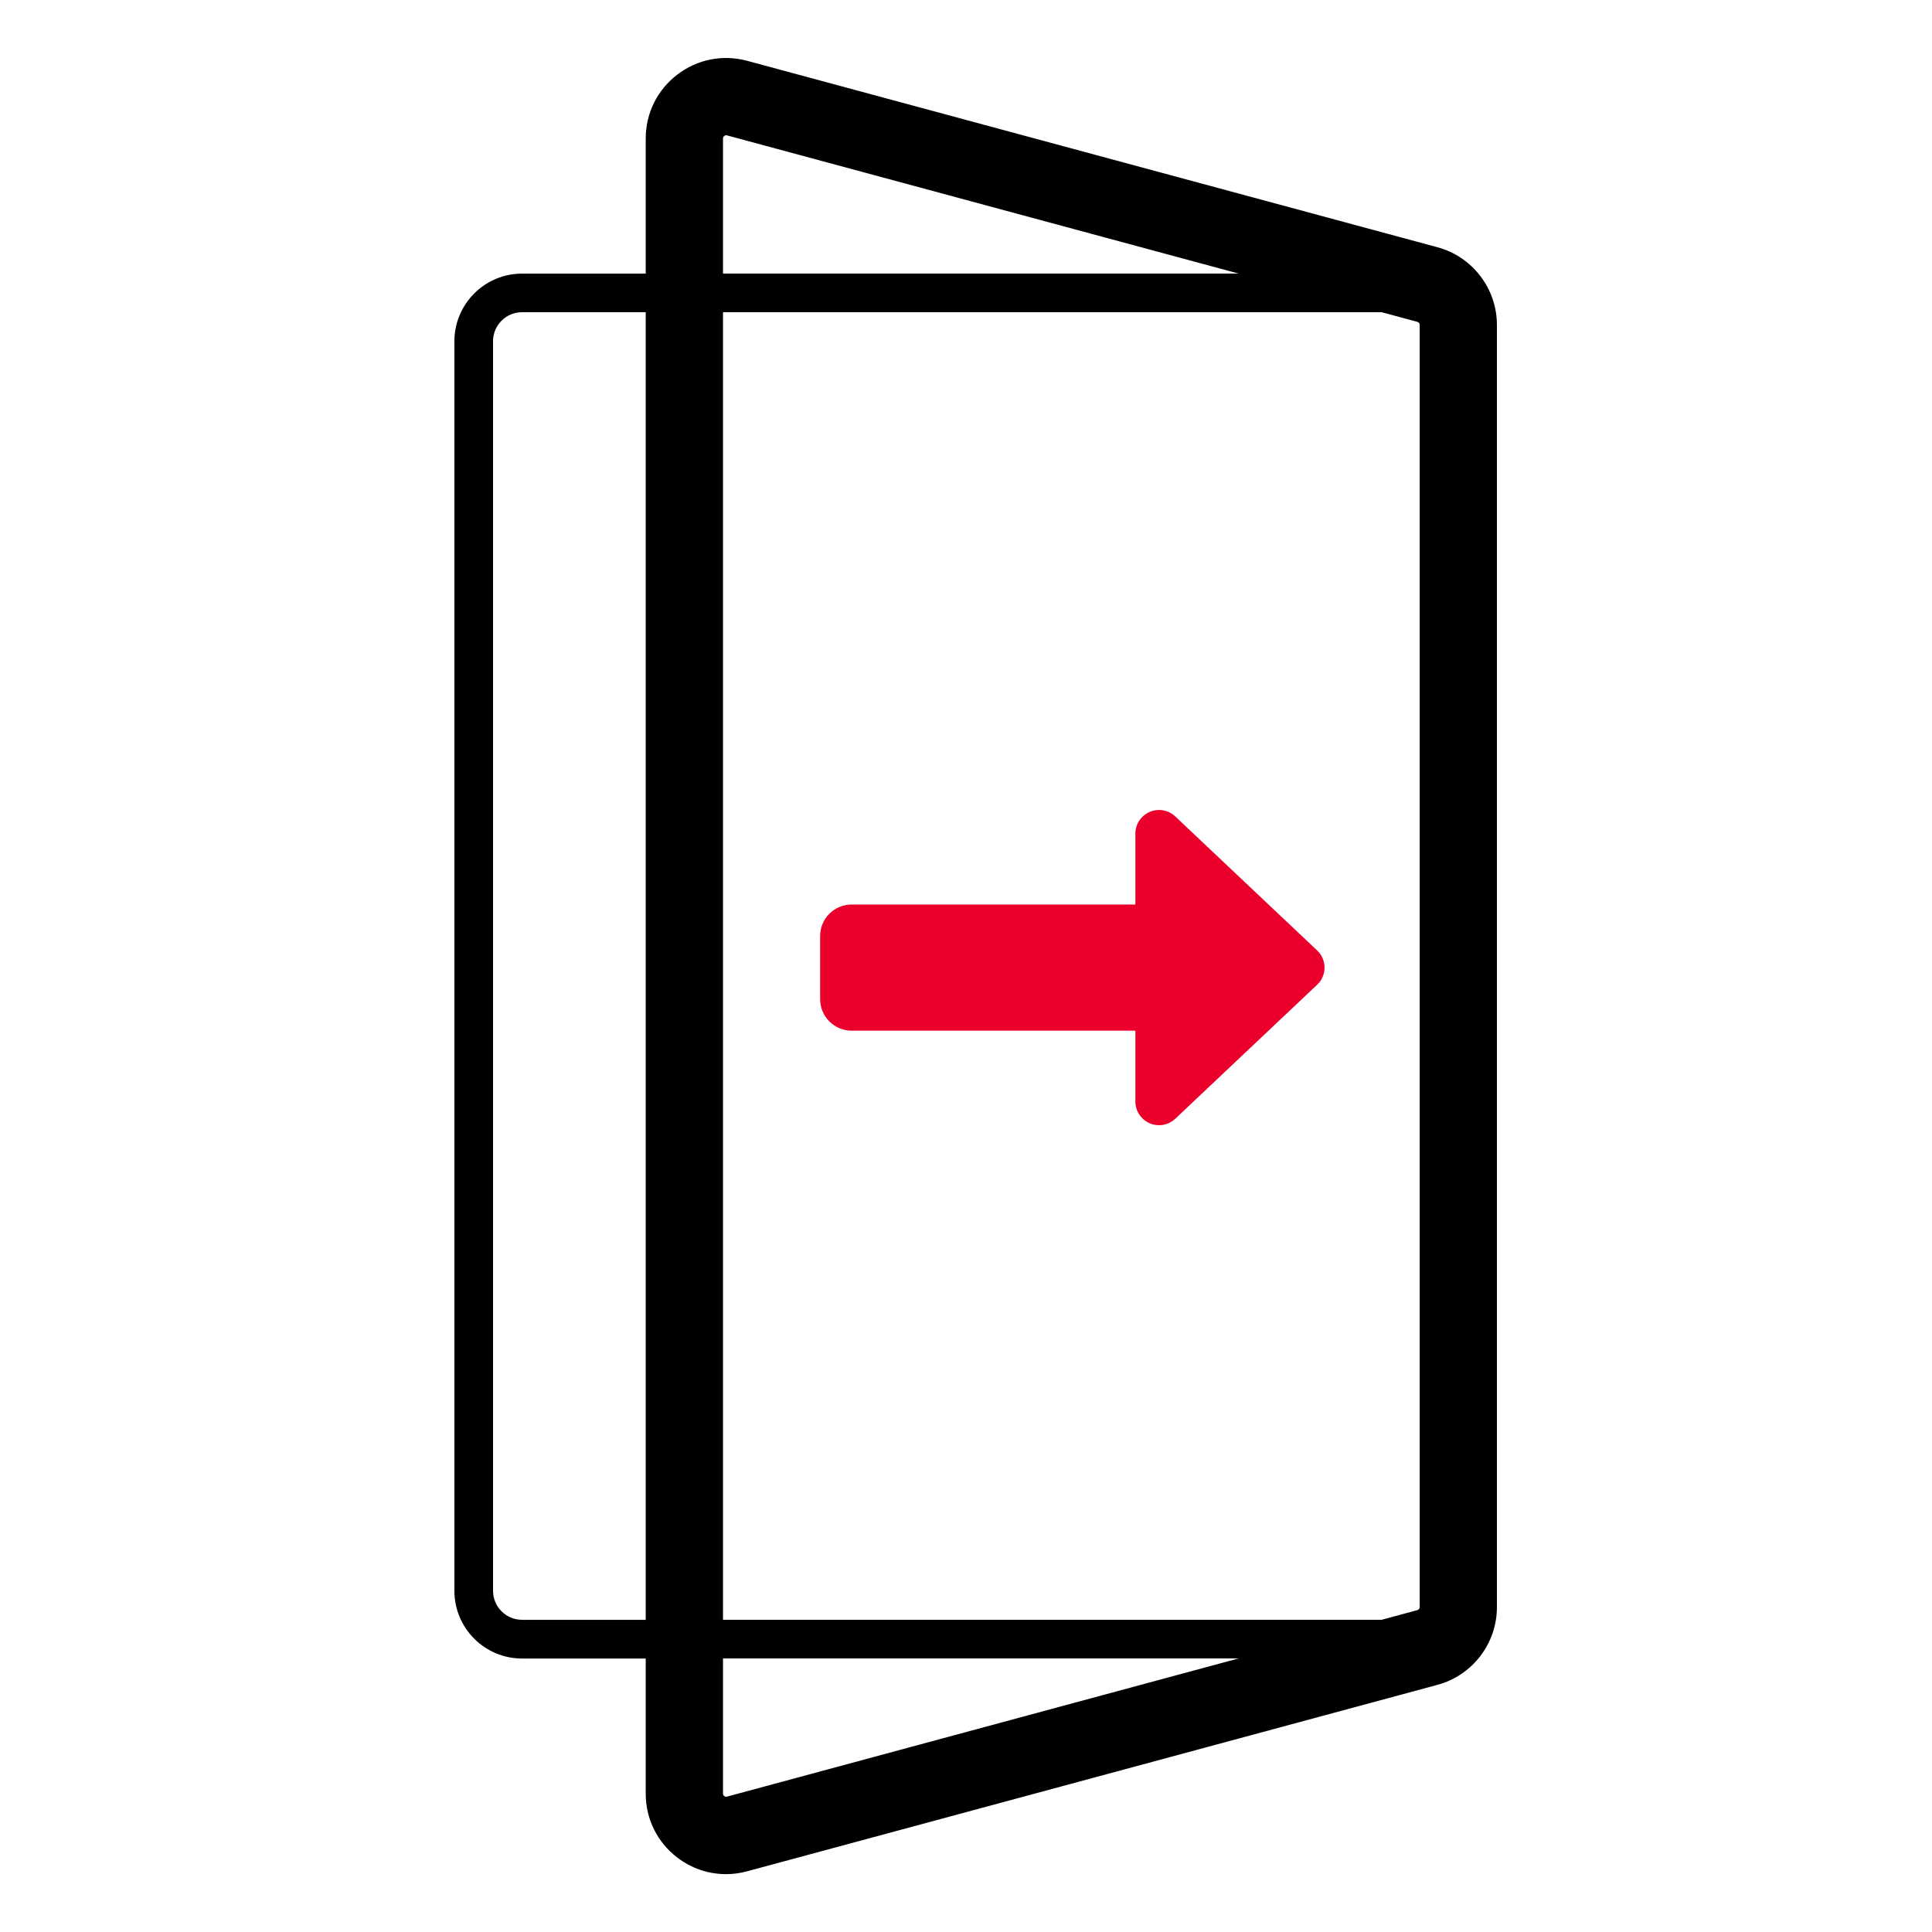
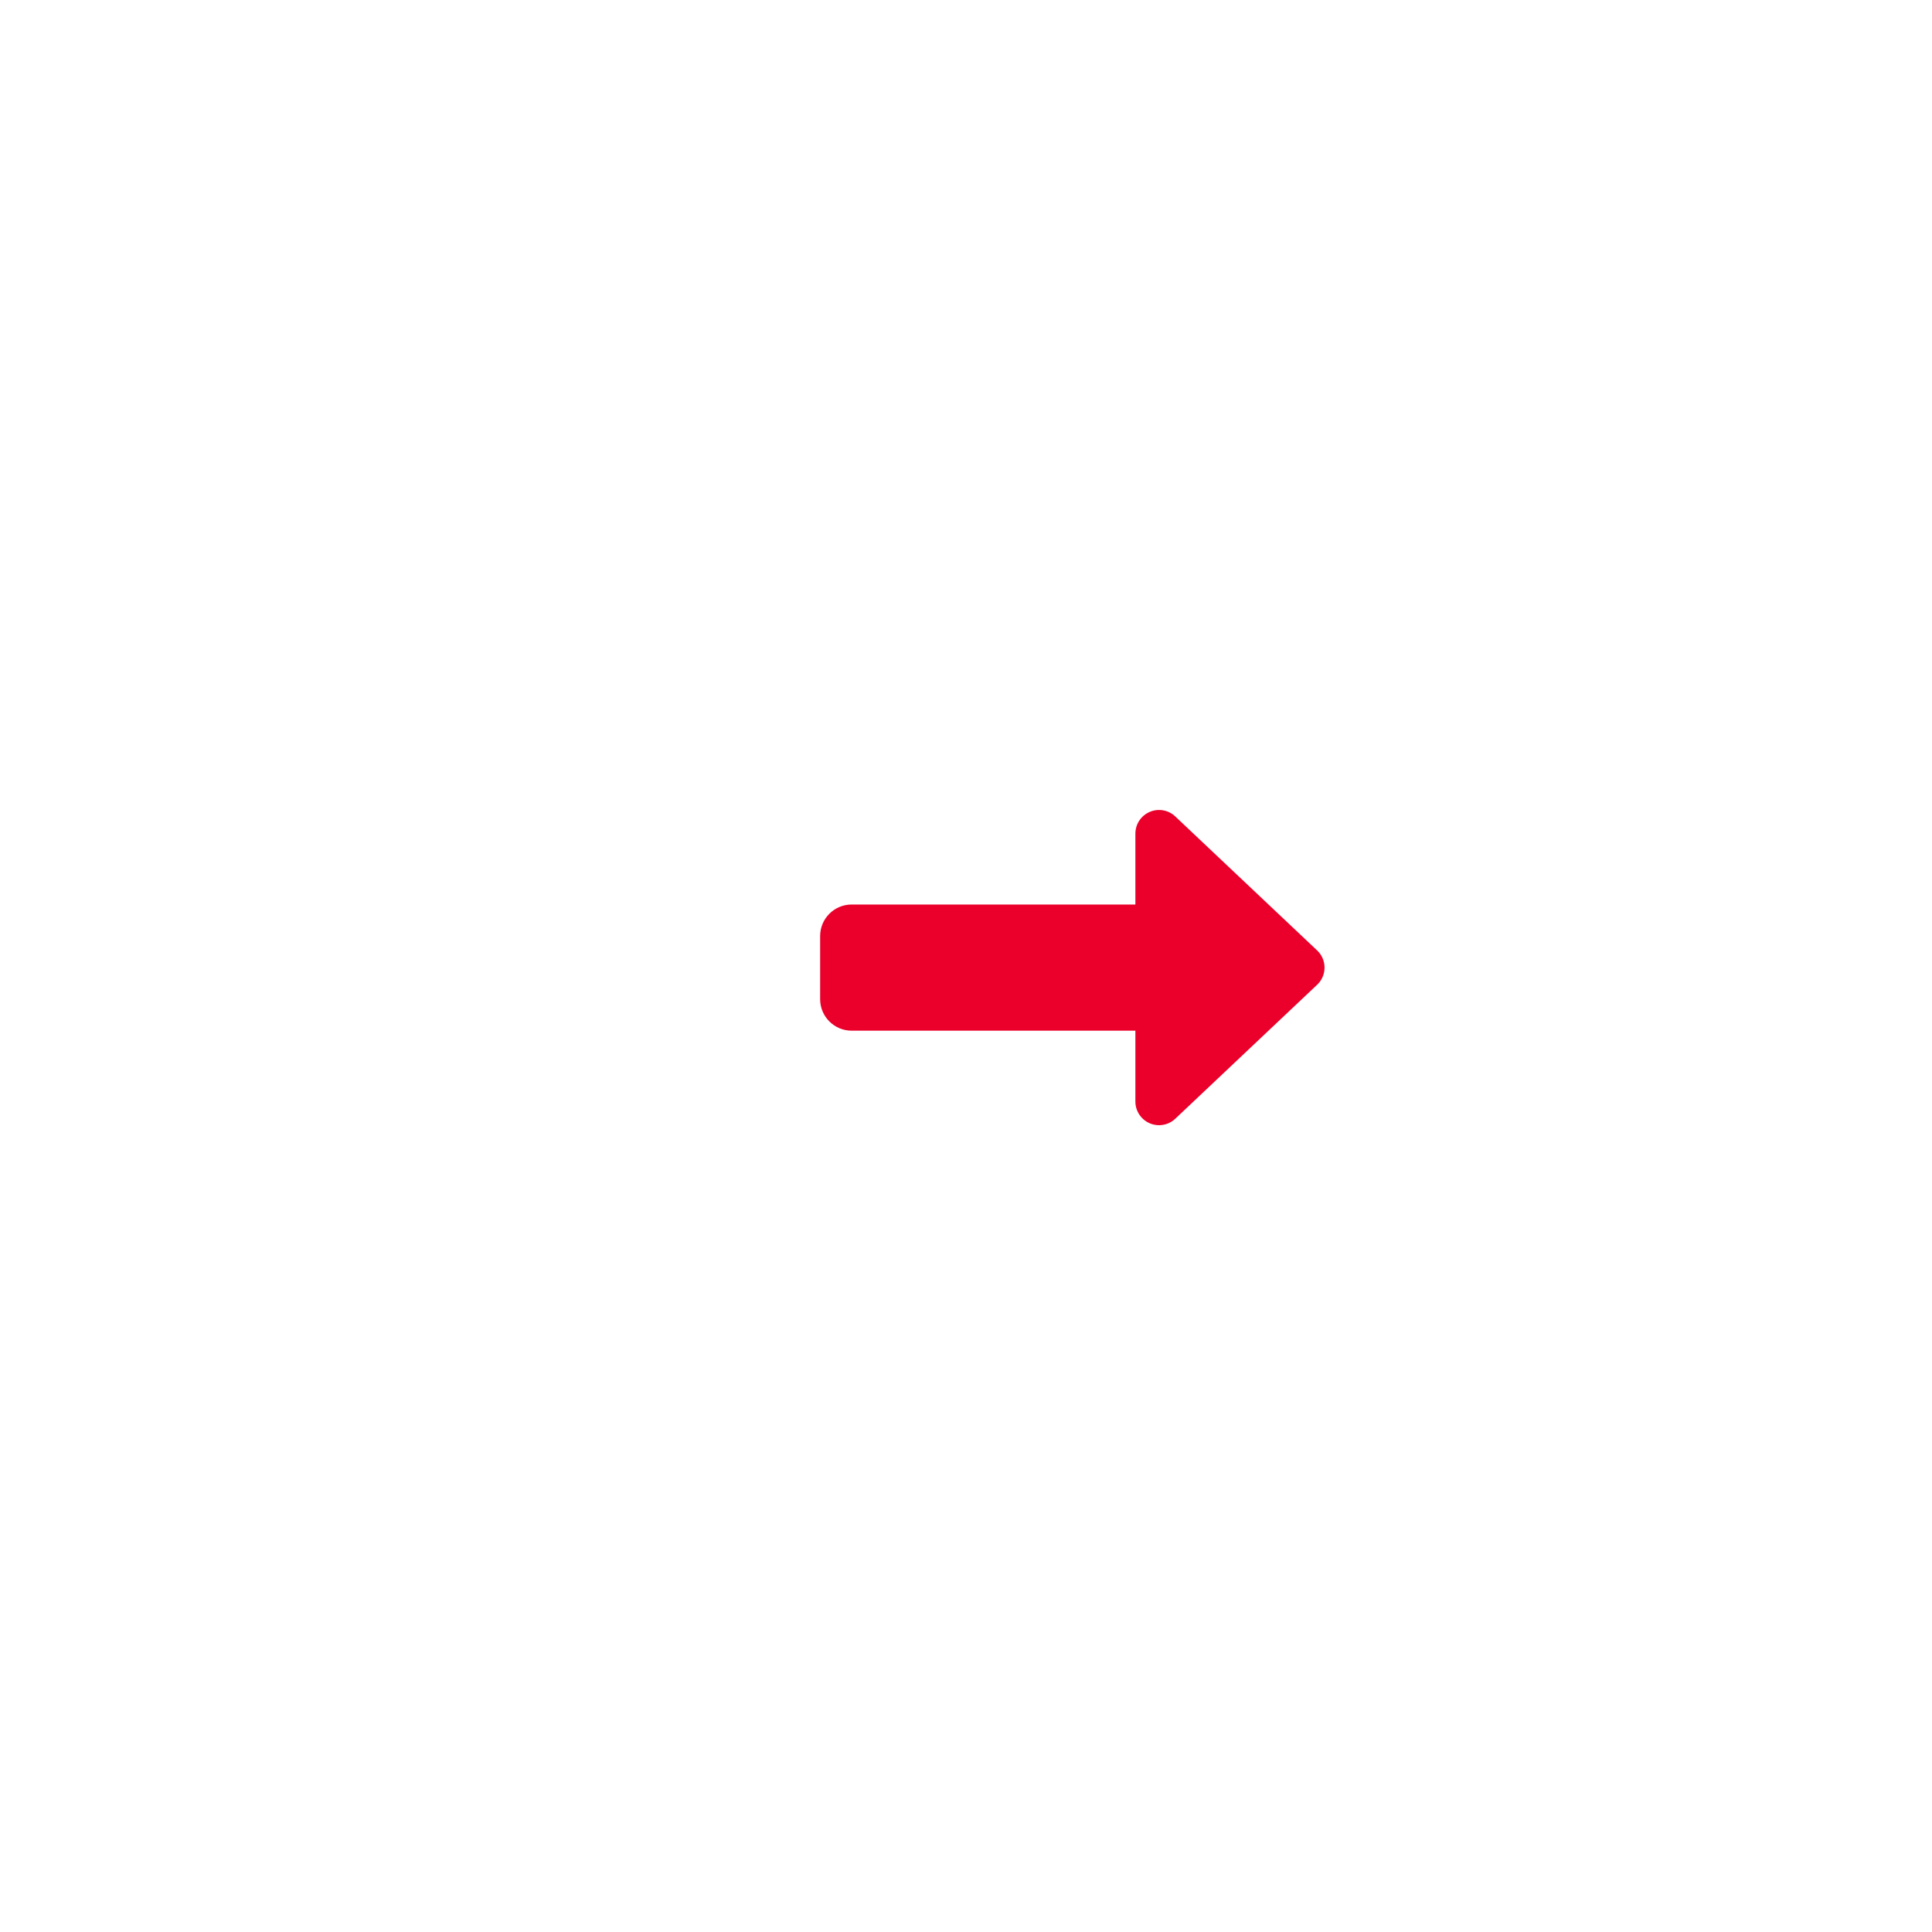
<svg xmlns="http://www.w3.org/2000/svg" version="1.1" id="Ebene_1" x="0px" y="0px" viewBox="0 0 400 400" style="enable-background:new 0 0 400 400;" xml:space="preserve">
  <style type="text/css">
	.st0{fill:#EA002A;}
</style>
  <g>
-     <path d="M297.61,51.19l-142.92-38.6c-5.05-1.36-10.32-0.32-14.47,2.86s-6.53,8-6.53,13.22v27.98h-25.61c-7.72,0-14,6.28-14,14   v258.73c0,7.72,6.28,14,14,14h25.61v27.98c0,5.23,2.38,10.05,6.53,13.22c2.95,2.26,6.48,3.44,10.08,3.44   c1.46,0,2.93-0.19,4.39-0.59l142.92-38.6c7.25-1.96,12.31-8.57,12.31-16.08V67.27C309.92,59.76,304.86,53.14,297.61,51.19z    M293.44,66.63c0.29,0.08,0.49,0.34,0.49,0.63v265.47c0,0.3-0.2,0.56-0.48,0.63l-7.39,2H149.69V64.64h136.36L293.44,66.63z    M149.69,28.66c0-0.09,0-0.32,0.26-0.52c0.15-0.11,0.28-0.14,0.39-0.14c0.08,0,0.15,0.02,0.18,0.03l105.92,28.61H149.69V28.66z    M108.08,335.36c-3.31,0-6-2.69-6-6V70.64c0-3.31,2.69-6,6-6h25.61v270.73h-25.61V335.36z M150.52,371.97   c-0.09,0.03-0.31,0.08-0.57-0.11c-0.26-0.2-0.26-0.43-0.26-0.52v-27.98h106.74L150.52,371.97z" />
    <g>
      <path class="st0" d="M238.03,168.1c1.79-0.78,3.88-0.41,5.3,0.94l29.37,27.74c0.98,0.92,1.53,2.2,1.53,3.55s-0.55,2.63-1.53,3.55    l-29.37,27.74c-1.43,1.35-3.51,1.71-5.3,0.94s-2.96-2.55-2.96-4.49v-14.68h-58.74c-3.61,0-6.53-2.92-6.53-6.53V193.8    c0-3.61,2.92-6.53,6.53-6.53h58.74v-14.68C235.07,170.63,236.23,168.88,238.03,168.1z" />
    </g>
  </g>
</svg>